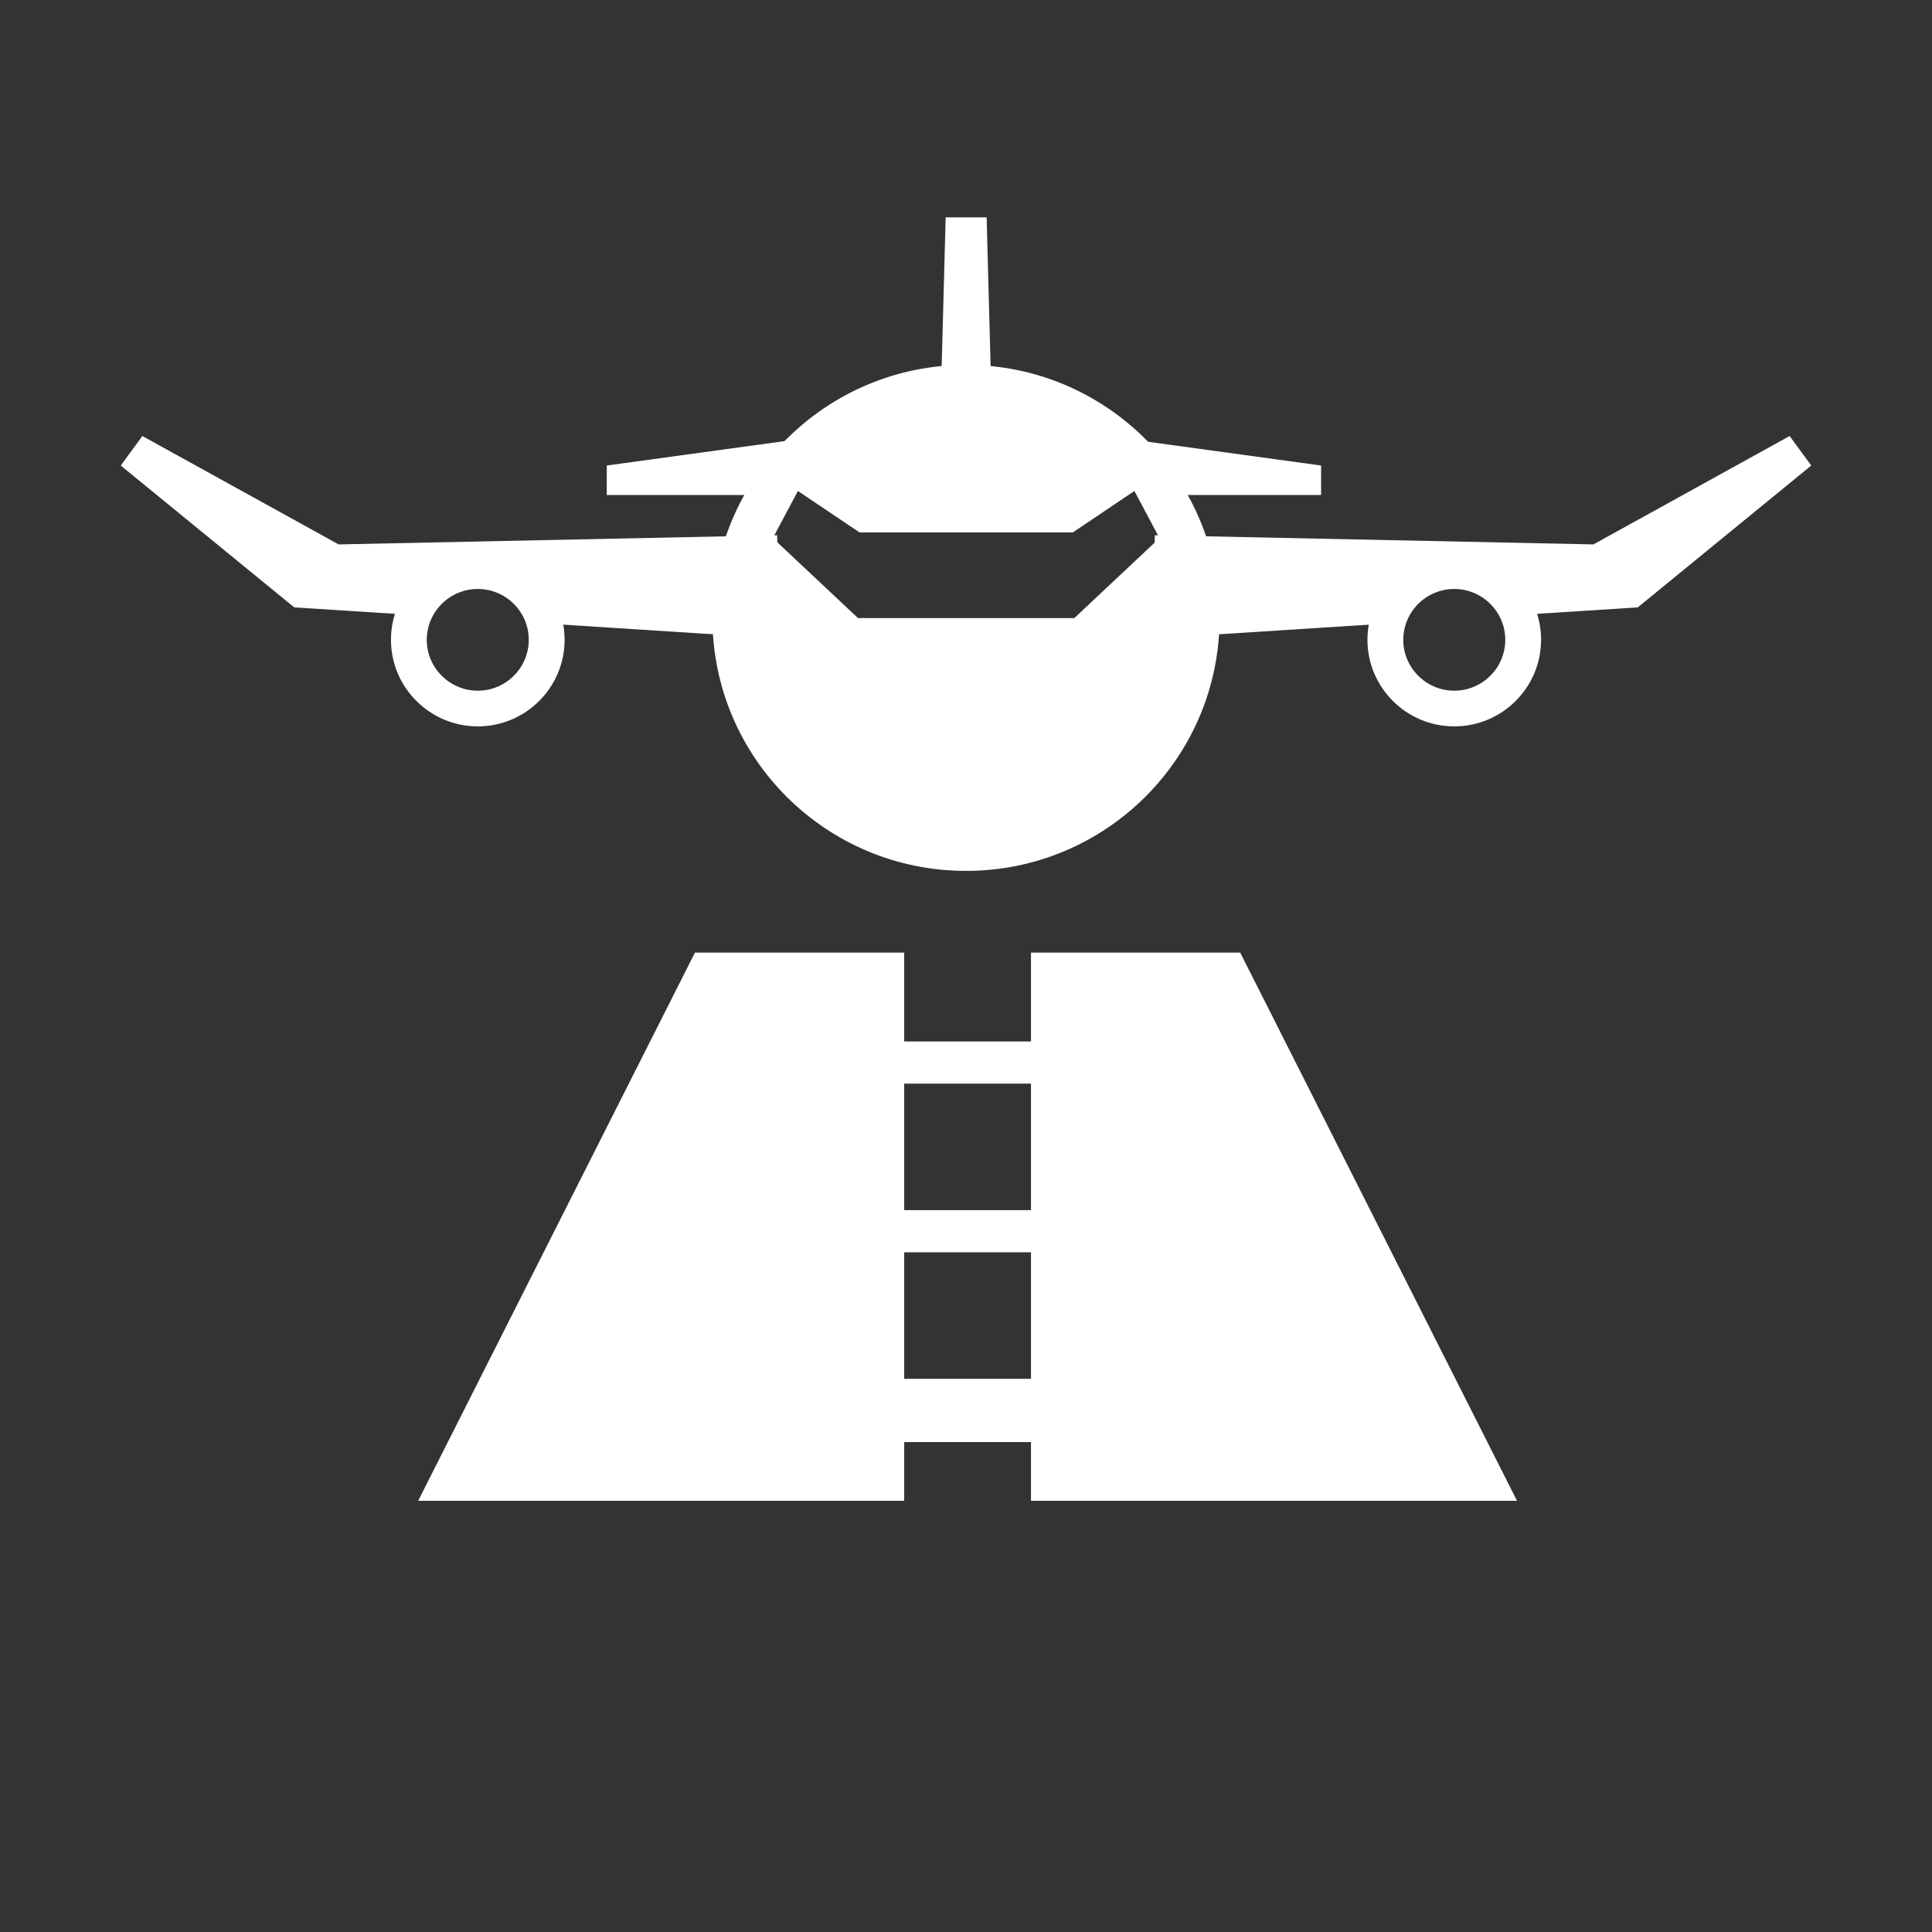
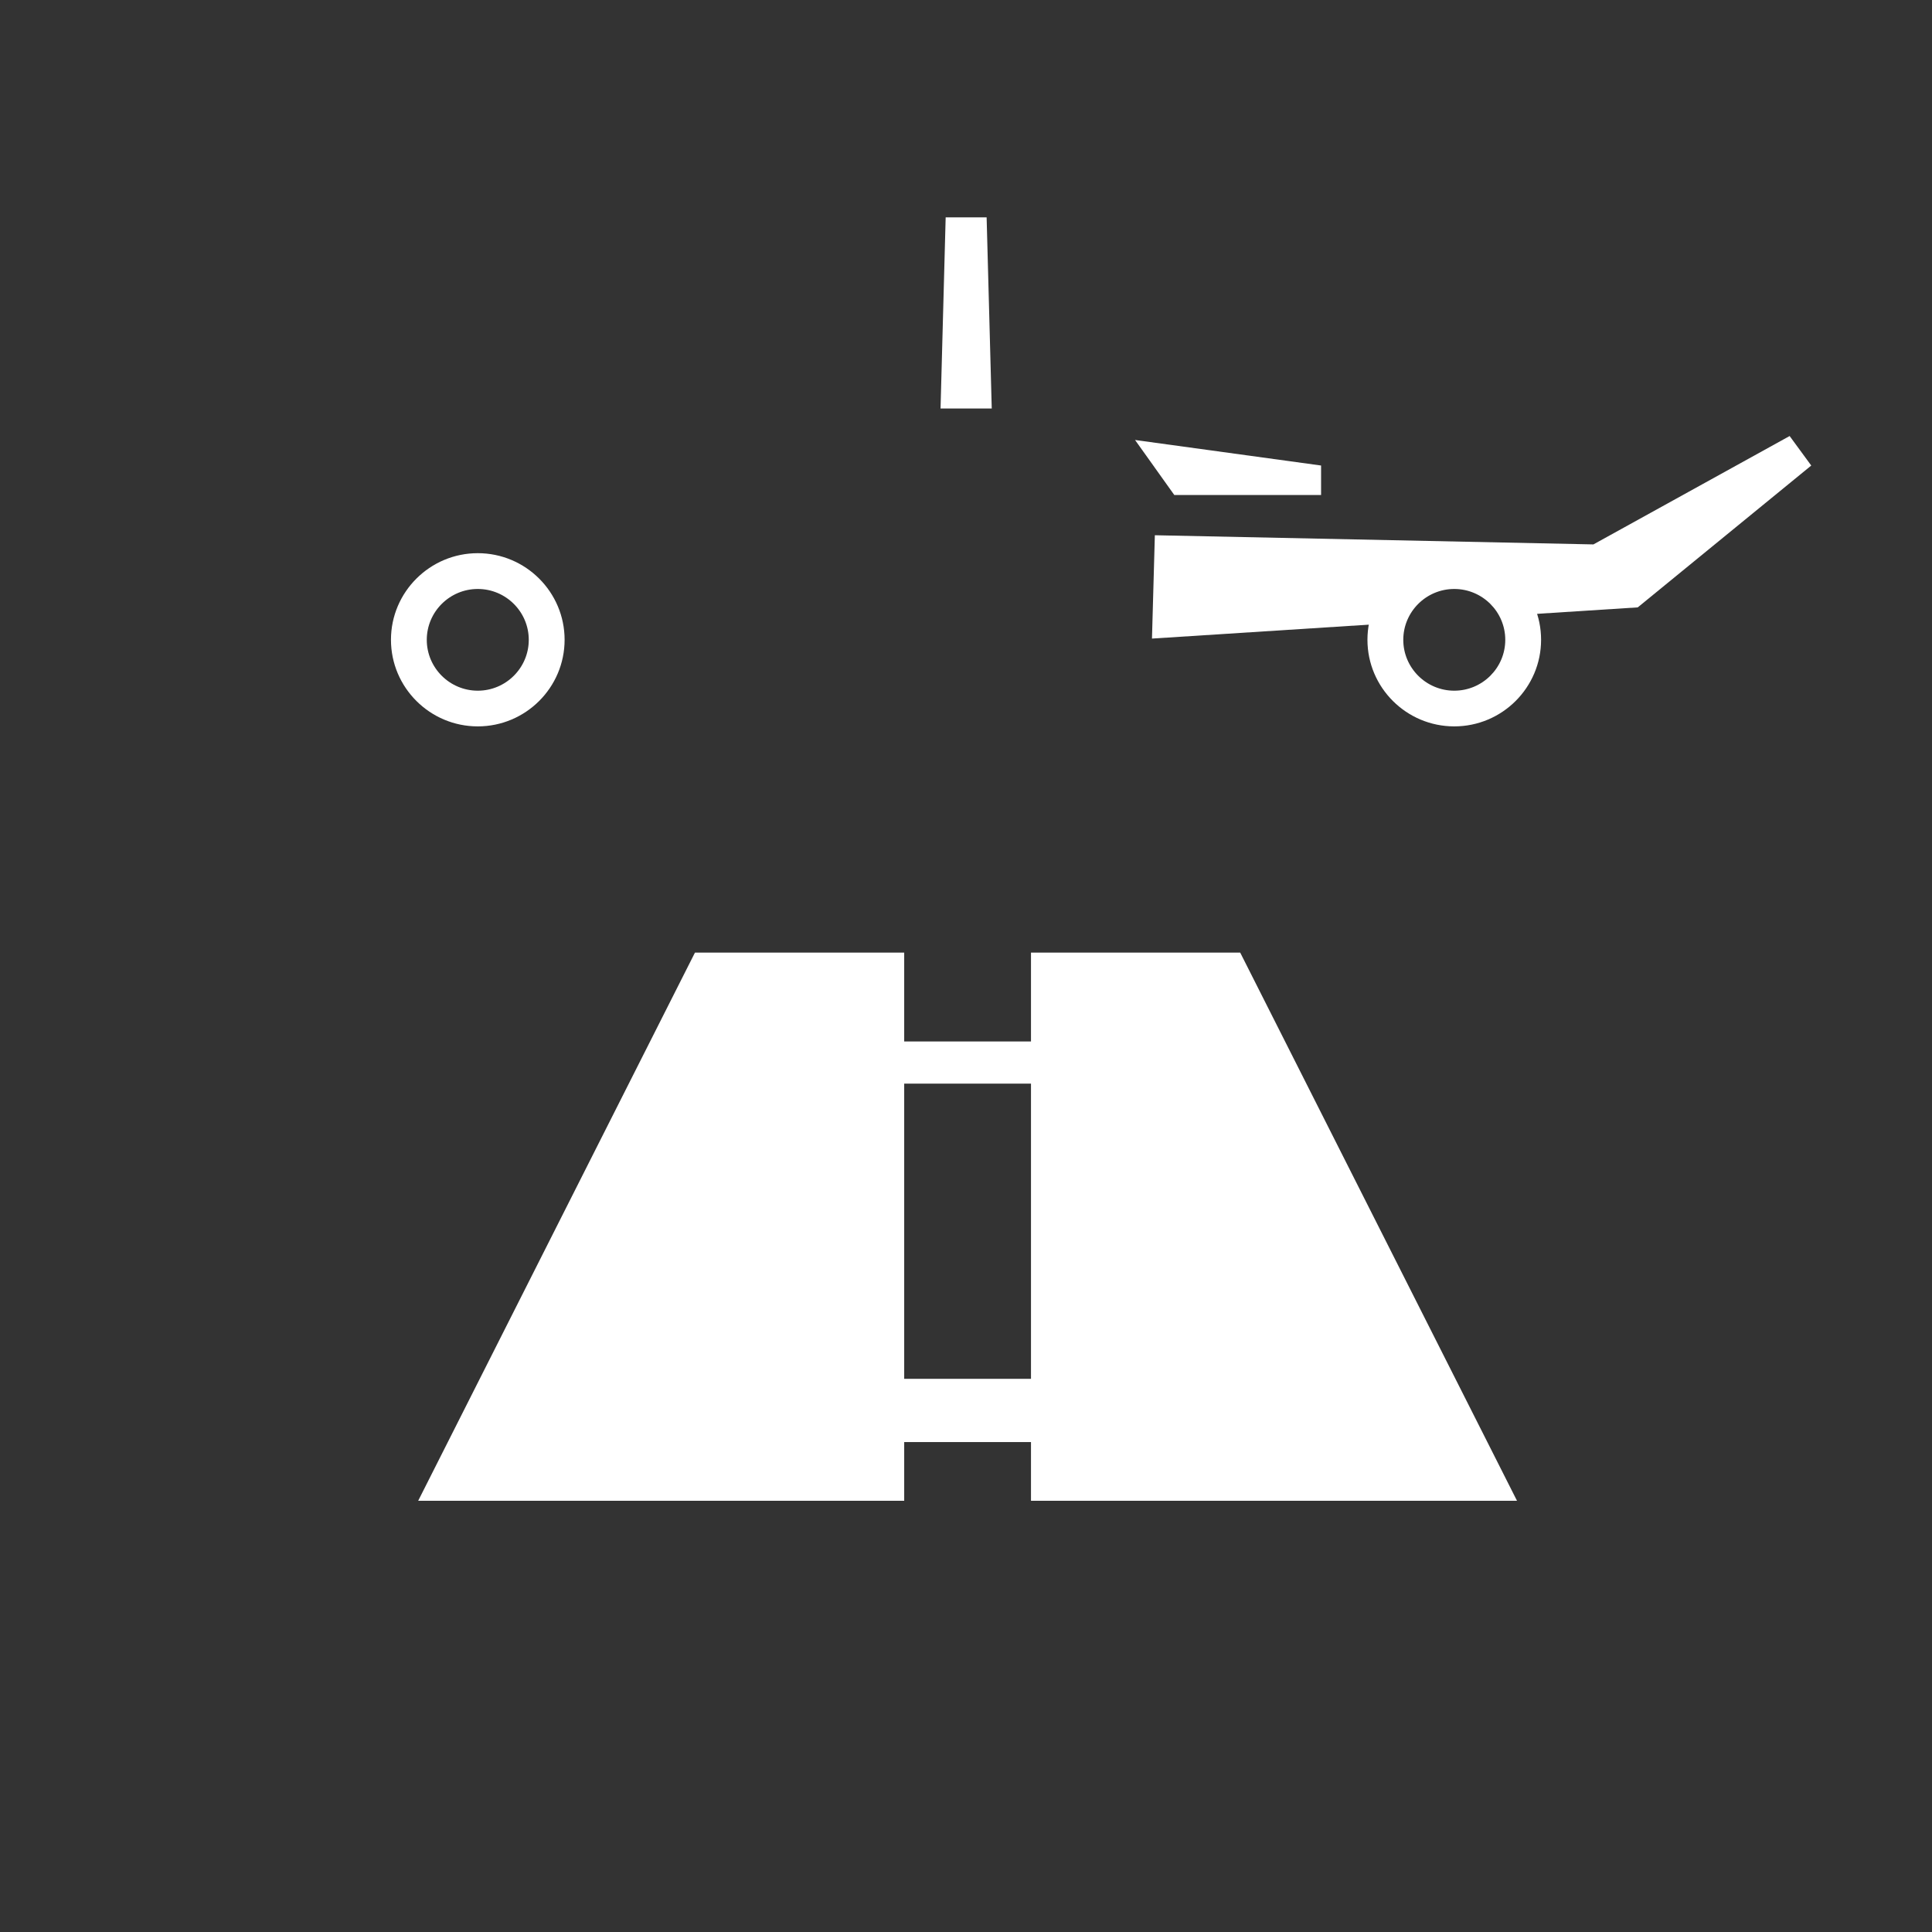
<svg xmlns="http://www.w3.org/2000/svg" width="80" height="80" viewBox="0 0 80 80" fill="none">
  <rect x="0" y="0" width="80" height="80" fill="#333333" stroke="none" />
  <path d="M37.441 39.445V62.144H17.316L28.777 39.445H37.441Z" fill="white" />
  <path d="M42.691 39.445V62.144H62.816L51.354 39.445H42.691Z" fill="white" />
  <path d="M44.734 43.125H35.984V44.871H44.734V43.125Z" fill="white" />
-   <path d="M44.734 50.109H35.984V51.855H44.734V50.109Z" fill="white" />
  <path d="M44.734 57.094H35.984V59.713H44.734V57.094Z" fill="white" />
-   <path d="M40 15.109C34.2 15.109 29.5 19.799 29.5 25.586C29.5 31.372 34.2 36.062 40 36.062C45.8 36.062 50.5 31.372 50.5 25.586C50.5 19.799 45.8 15.109 40 15.109ZM44.482 25.594H35.529L32.002 22.282L33.04 20.331L35.59 22.046H44.423L46.973 20.331L48.011 22.282L44.484 25.594H44.482Z" fill="white" />
-   <path d="M32.18 22.163L14.022 22.543L5.895 18.055L5 19.277L12.184 25.15L17.358 25.482L19.904 23.666L22.577 25.818L32.299 26.442L32.18 22.163Z" fill="white" />
-   <path d="M25.125 19.276V20.498H31.203L32.828 18.219L25.125 19.276Z" fill="white" />
  <path d="M19.784 30.078C17.802 30.078 16.189 28.469 16.189 26.492C16.189 24.515 17.802 22.906 19.784 22.906C21.766 22.906 23.379 24.515 23.379 26.492C23.379 28.469 21.766 30.078 19.784 30.078ZM19.784 24.388C18.62 24.388 17.672 25.333 17.672 26.494C17.672 27.655 18.62 28.6 19.784 28.6C20.947 28.6 21.895 27.655 21.895 26.494C21.895 25.333 20.947 24.388 19.784 24.388Z" fill="white" />
  <path d="M47.82 22.163L65.98 22.543L74.105 18.055L75 19.277L67.816 25.15L62.644 25.482L60.098 23.666L57.423 25.818L47.701 26.442L47.82 22.163Z" fill="white" />
  <path d="M54.703 19.276V20.498H48.626L47 18.219L54.703 19.276Z" fill="white" />
  <path d="M60.218 30.078C58.236 30.078 56.623 28.469 56.623 26.492C56.623 24.515 58.236 22.906 60.218 22.906C62.2 22.906 63.813 24.515 63.813 26.492C63.813 28.469 62.2 30.078 60.218 30.078ZM60.218 24.388C59.054 24.388 58.107 25.333 58.107 26.494C58.107 27.655 59.054 28.6 60.218 28.6C61.382 28.6 62.33 27.655 62.33 26.494C62.33 25.333 61.382 24.388 60.218 24.388Z" fill="white" />
  <path d="M41.066 16.915H38.946L39.158 9H40.854L41.066 16.915Z" fill="white" />
</svg>